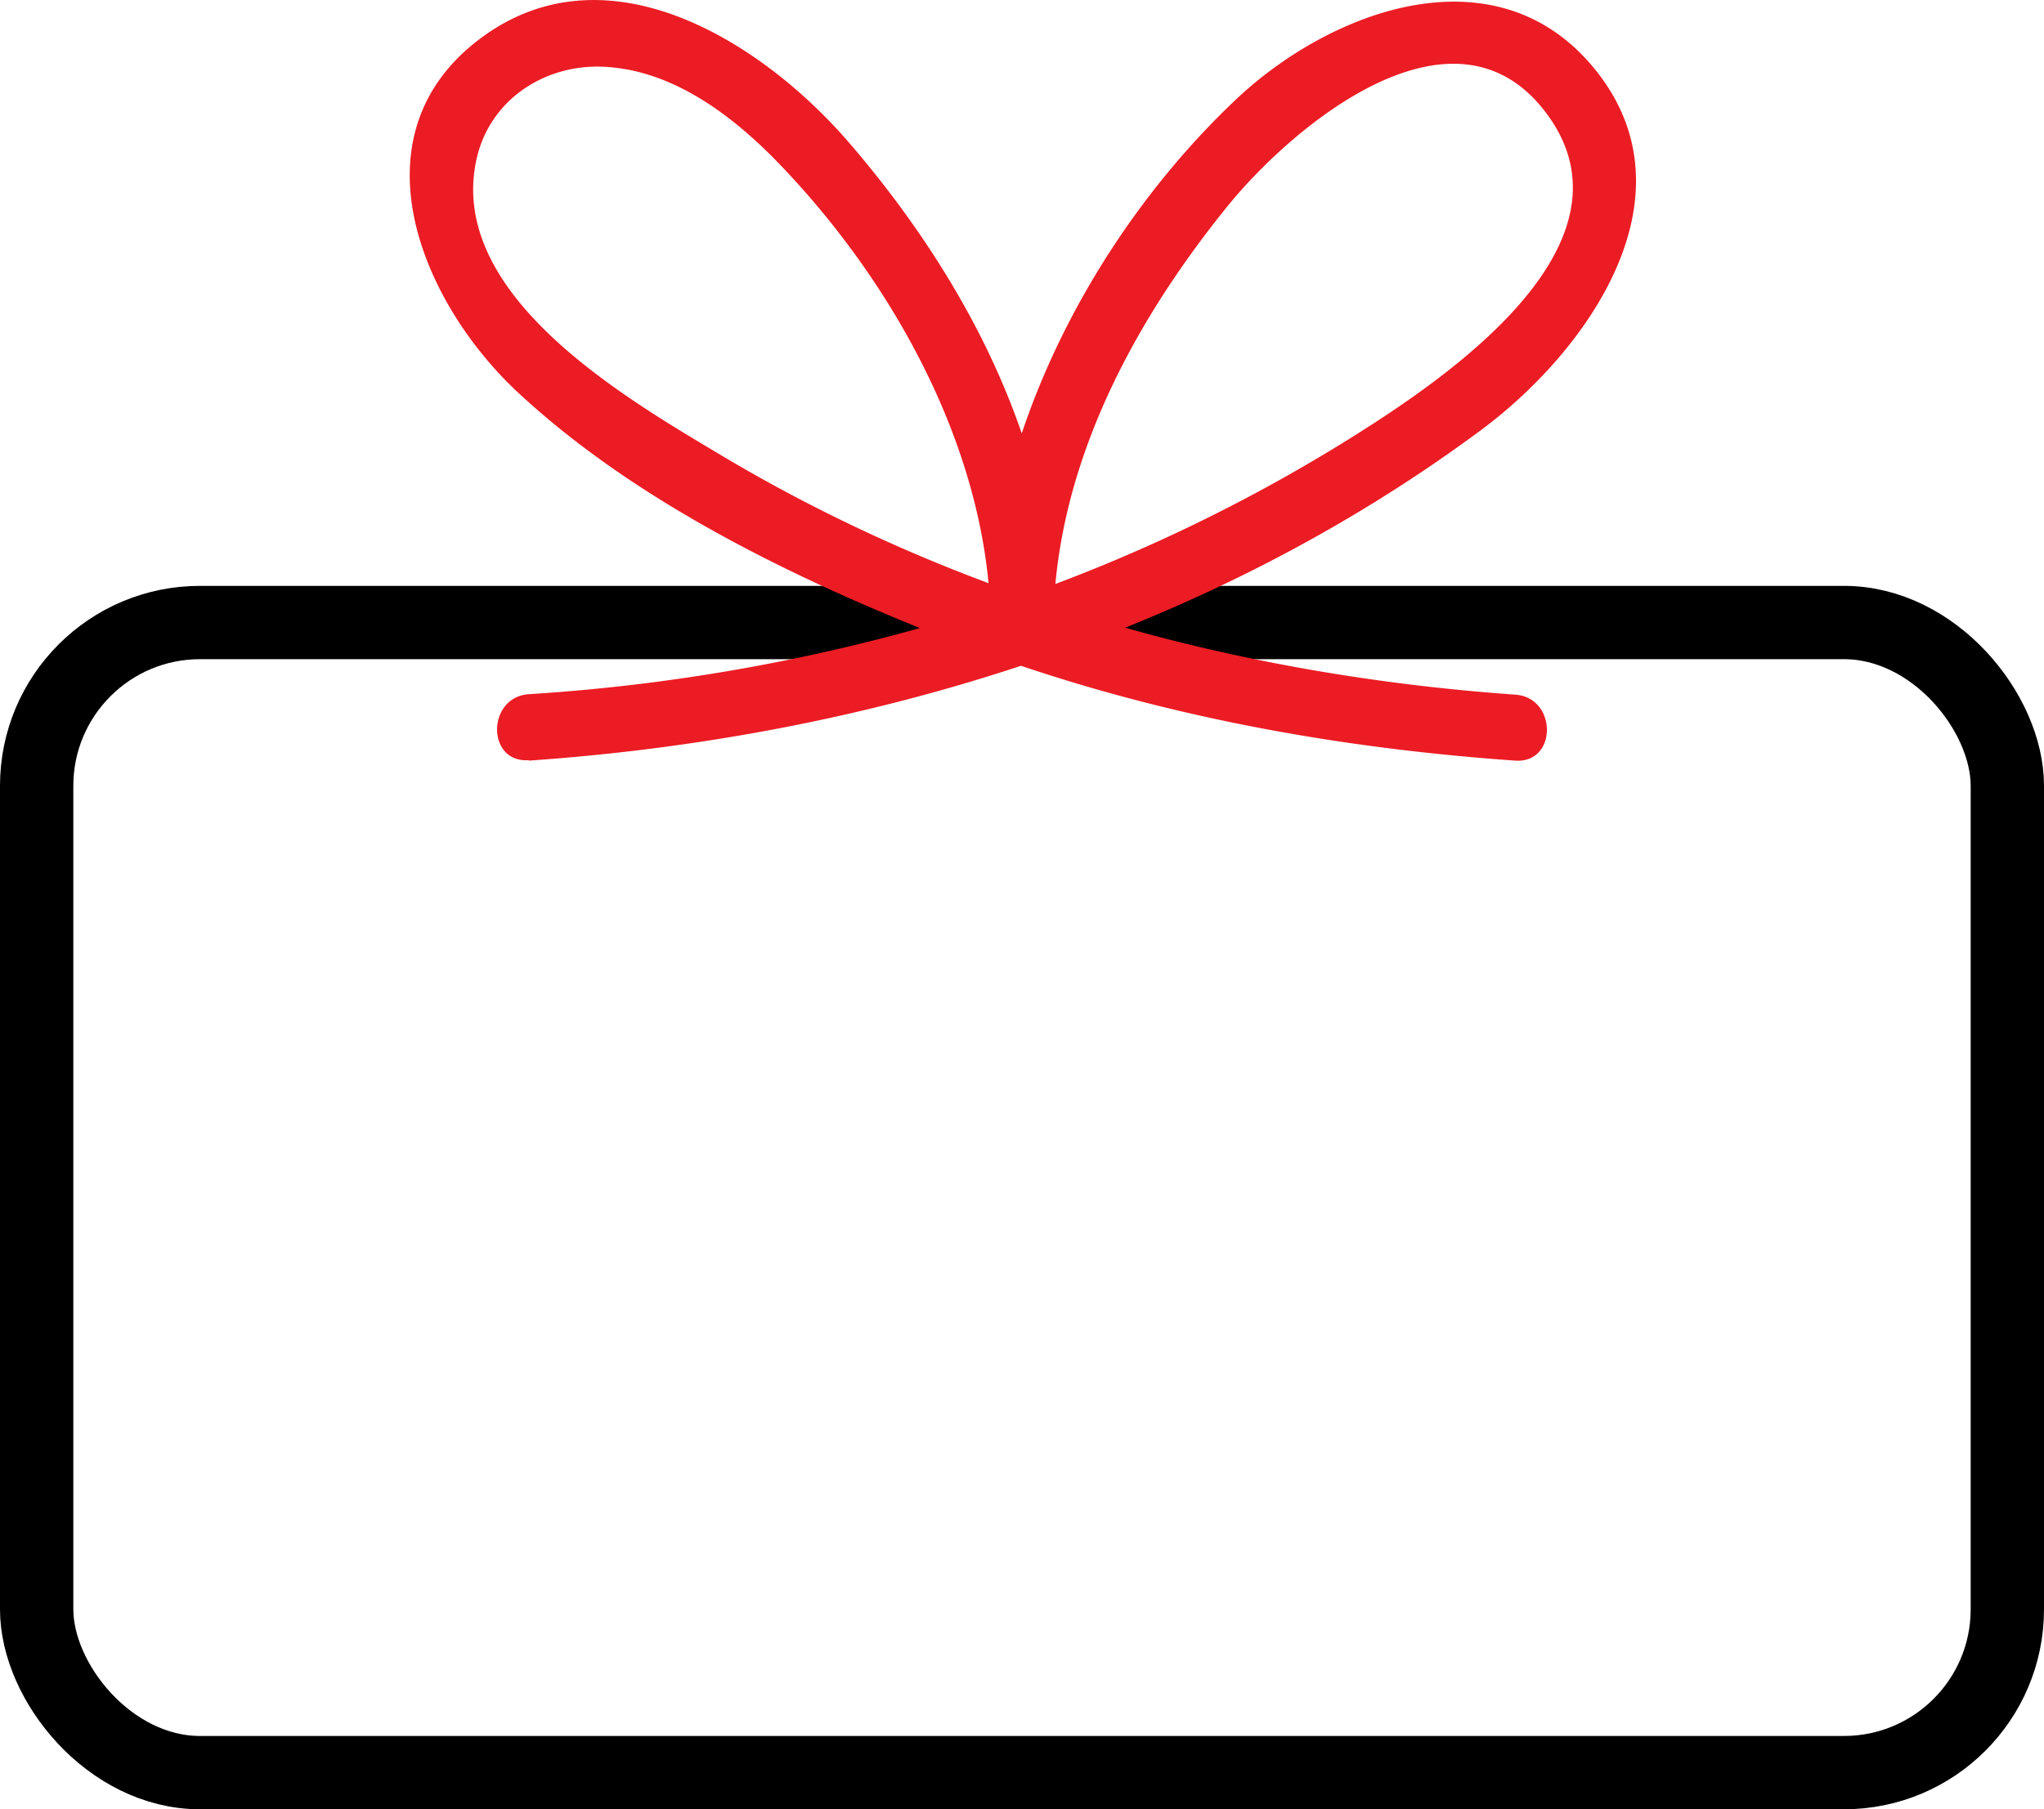
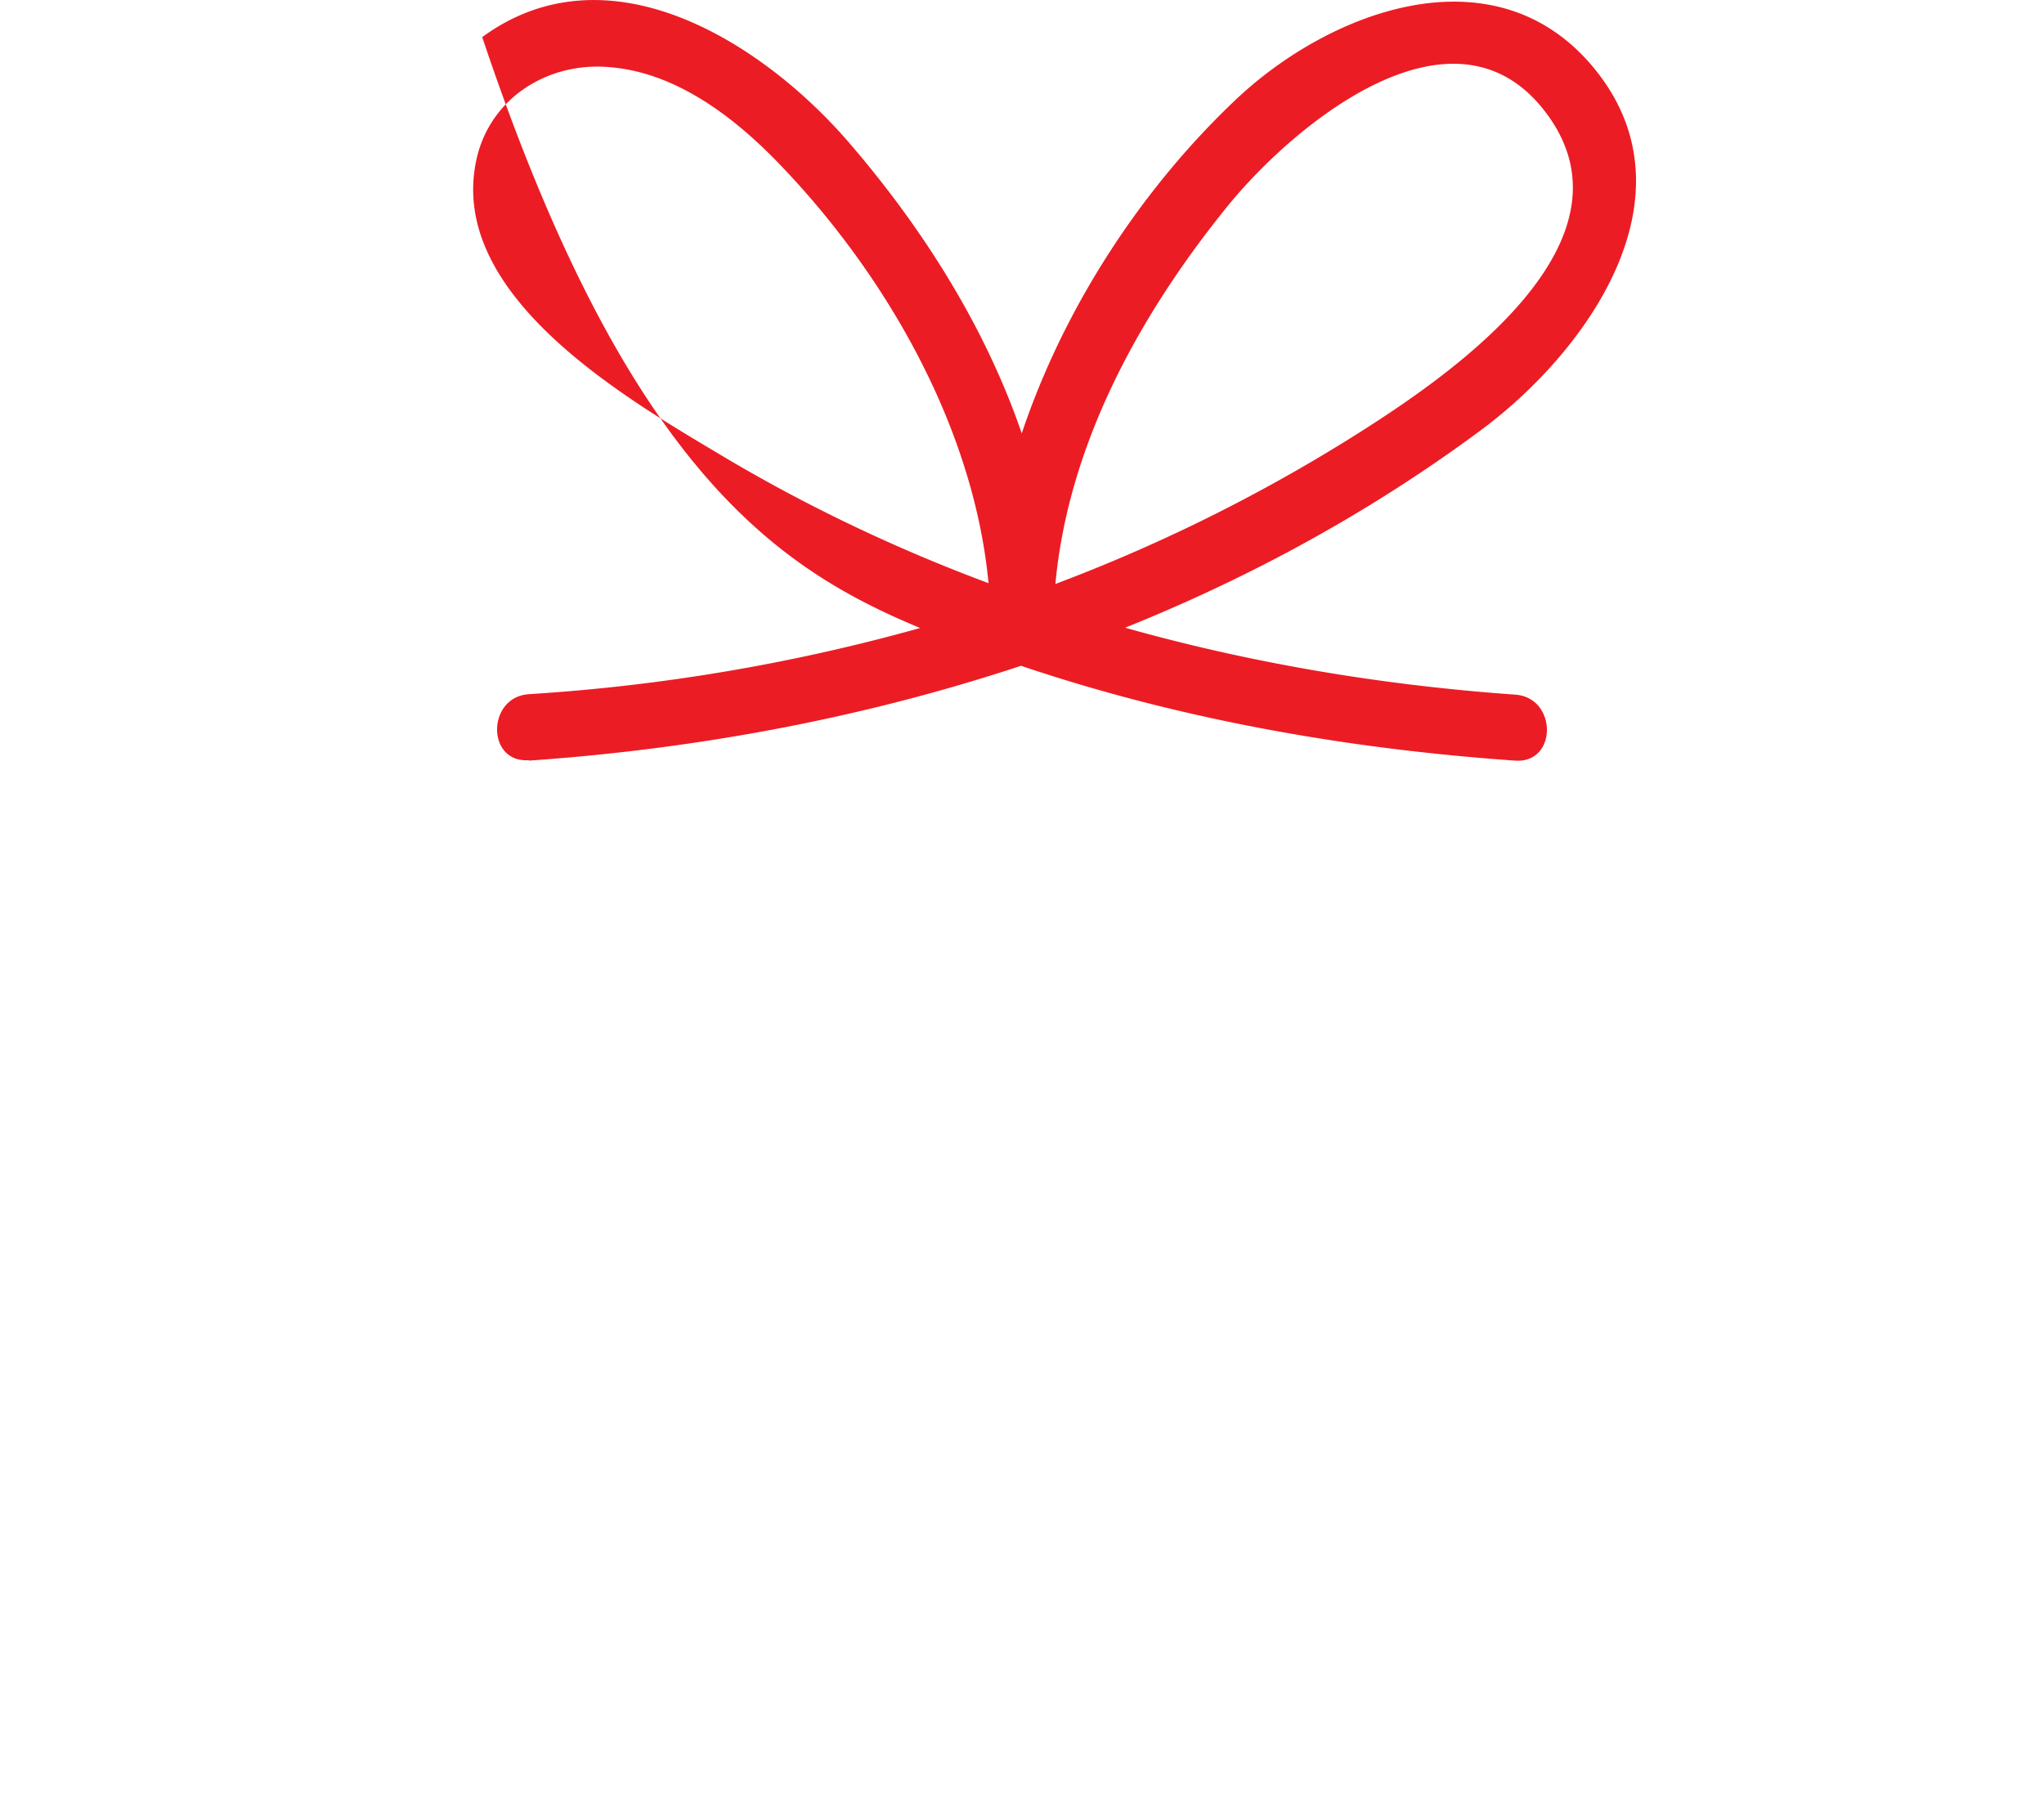
<svg xmlns="http://www.w3.org/2000/svg" viewBox="0 0 223 197.43">
  <defs>
    <style>.cls-1{fill:none;stroke:#000;stroke-linejoin:round;stroke-width:8px;}.cls-2{fill:#ec1c24;}
    </style>
  </defs>
  <title>Gift</title>
  <g data-name="gift">
    <g>
-       <rect style="fill:none;stroke:#000;stroke-linejoin:round;stroke-width:8px;" x="4" y="67.93" width="215" height="125.5" rx="17.82" />
-       <path style="fill:#ec1c24;" d="M57.69,83c37-2.56,73.82-13.76,103.89-36.07,11.53-8.55,23.44-25.23,12.72-39S145.17,1,134.69,11c-14.31,13.6-25.12,33.45-26.79,53.21h7.2C113.56,46,104.45,29.3,92.67,15.61,83.27,4.68,66.43-6.07,52.61,4.05c-14.39,10.54-6.75,28.94,4,38.87C69.7,55.06,87.55,63.58,104.06,70c19.59,7.58,40.33,11.53,61.25,13,4.62.32,4.6-6.88,0-7.2C135,73.65,105.45,65.53,79.22,50,68.78,43.76,48.62,32.36,52,17.32c1.5-6.65,7.79-10.55,14.4-10C73.67,7.86,80,12.7,84.9,17.76,96.78,30.05,106.45,47,107.9,64.2a3.6,3.6,0,0,0,7.2,0c1.3-15.47,9.17-29.78,18.8-41.67,7.19-8.88,25-23.79,35-9.91s-10.3,28-20.06,34.24A181.64,181.64,0,0,1,108.5,66.08a206.28,206.28,0,0,1-50.81,9.67c-4.59.32-4.63,7.52,0,7.2Z" />
+       <path style="fill:#ec1c24;" d="M57.69,83c37-2.56,73.82-13.76,103.89-36.07,11.53-8.55,23.44-25.23,12.72-39S145.17,1,134.69,11c-14.31,13.6-25.12,33.45-26.79,53.21h7.2C113.56,46,104.45,29.3,92.67,15.61,83.27,4.68,66.43-6.07,52.61,4.05C69.7,55.06,87.55,63.58,104.06,70c19.59,7.58,40.33,11.53,61.25,13,4.62.32,4.6-6.88,0-7.2C135,73.65,105.45,65.53,79.22,50,68.78,43.76,48.62,32.36,52,17.32c1.5-6.65,7.79-10.55,14.4-10C73.67,7.86,80,12.7,84.9,17.76,96.78,30.05,106.45,47,107.9,64.2a3.6,3.6,0,0,0,7.2,0c1.3-15.47,9.17-29.78,18.8-41.67,7.19-8.88,25-23.79,35-9.91s-10.3,28-20.06,34.24A181.64,181.64,0,0,1,108.5,66.08a206.28,206.28,0,0,1-50.81,9.67c-4.59.32-4.63,7.52,0,7.2Z" />
    </g>
  </g>
</svg>